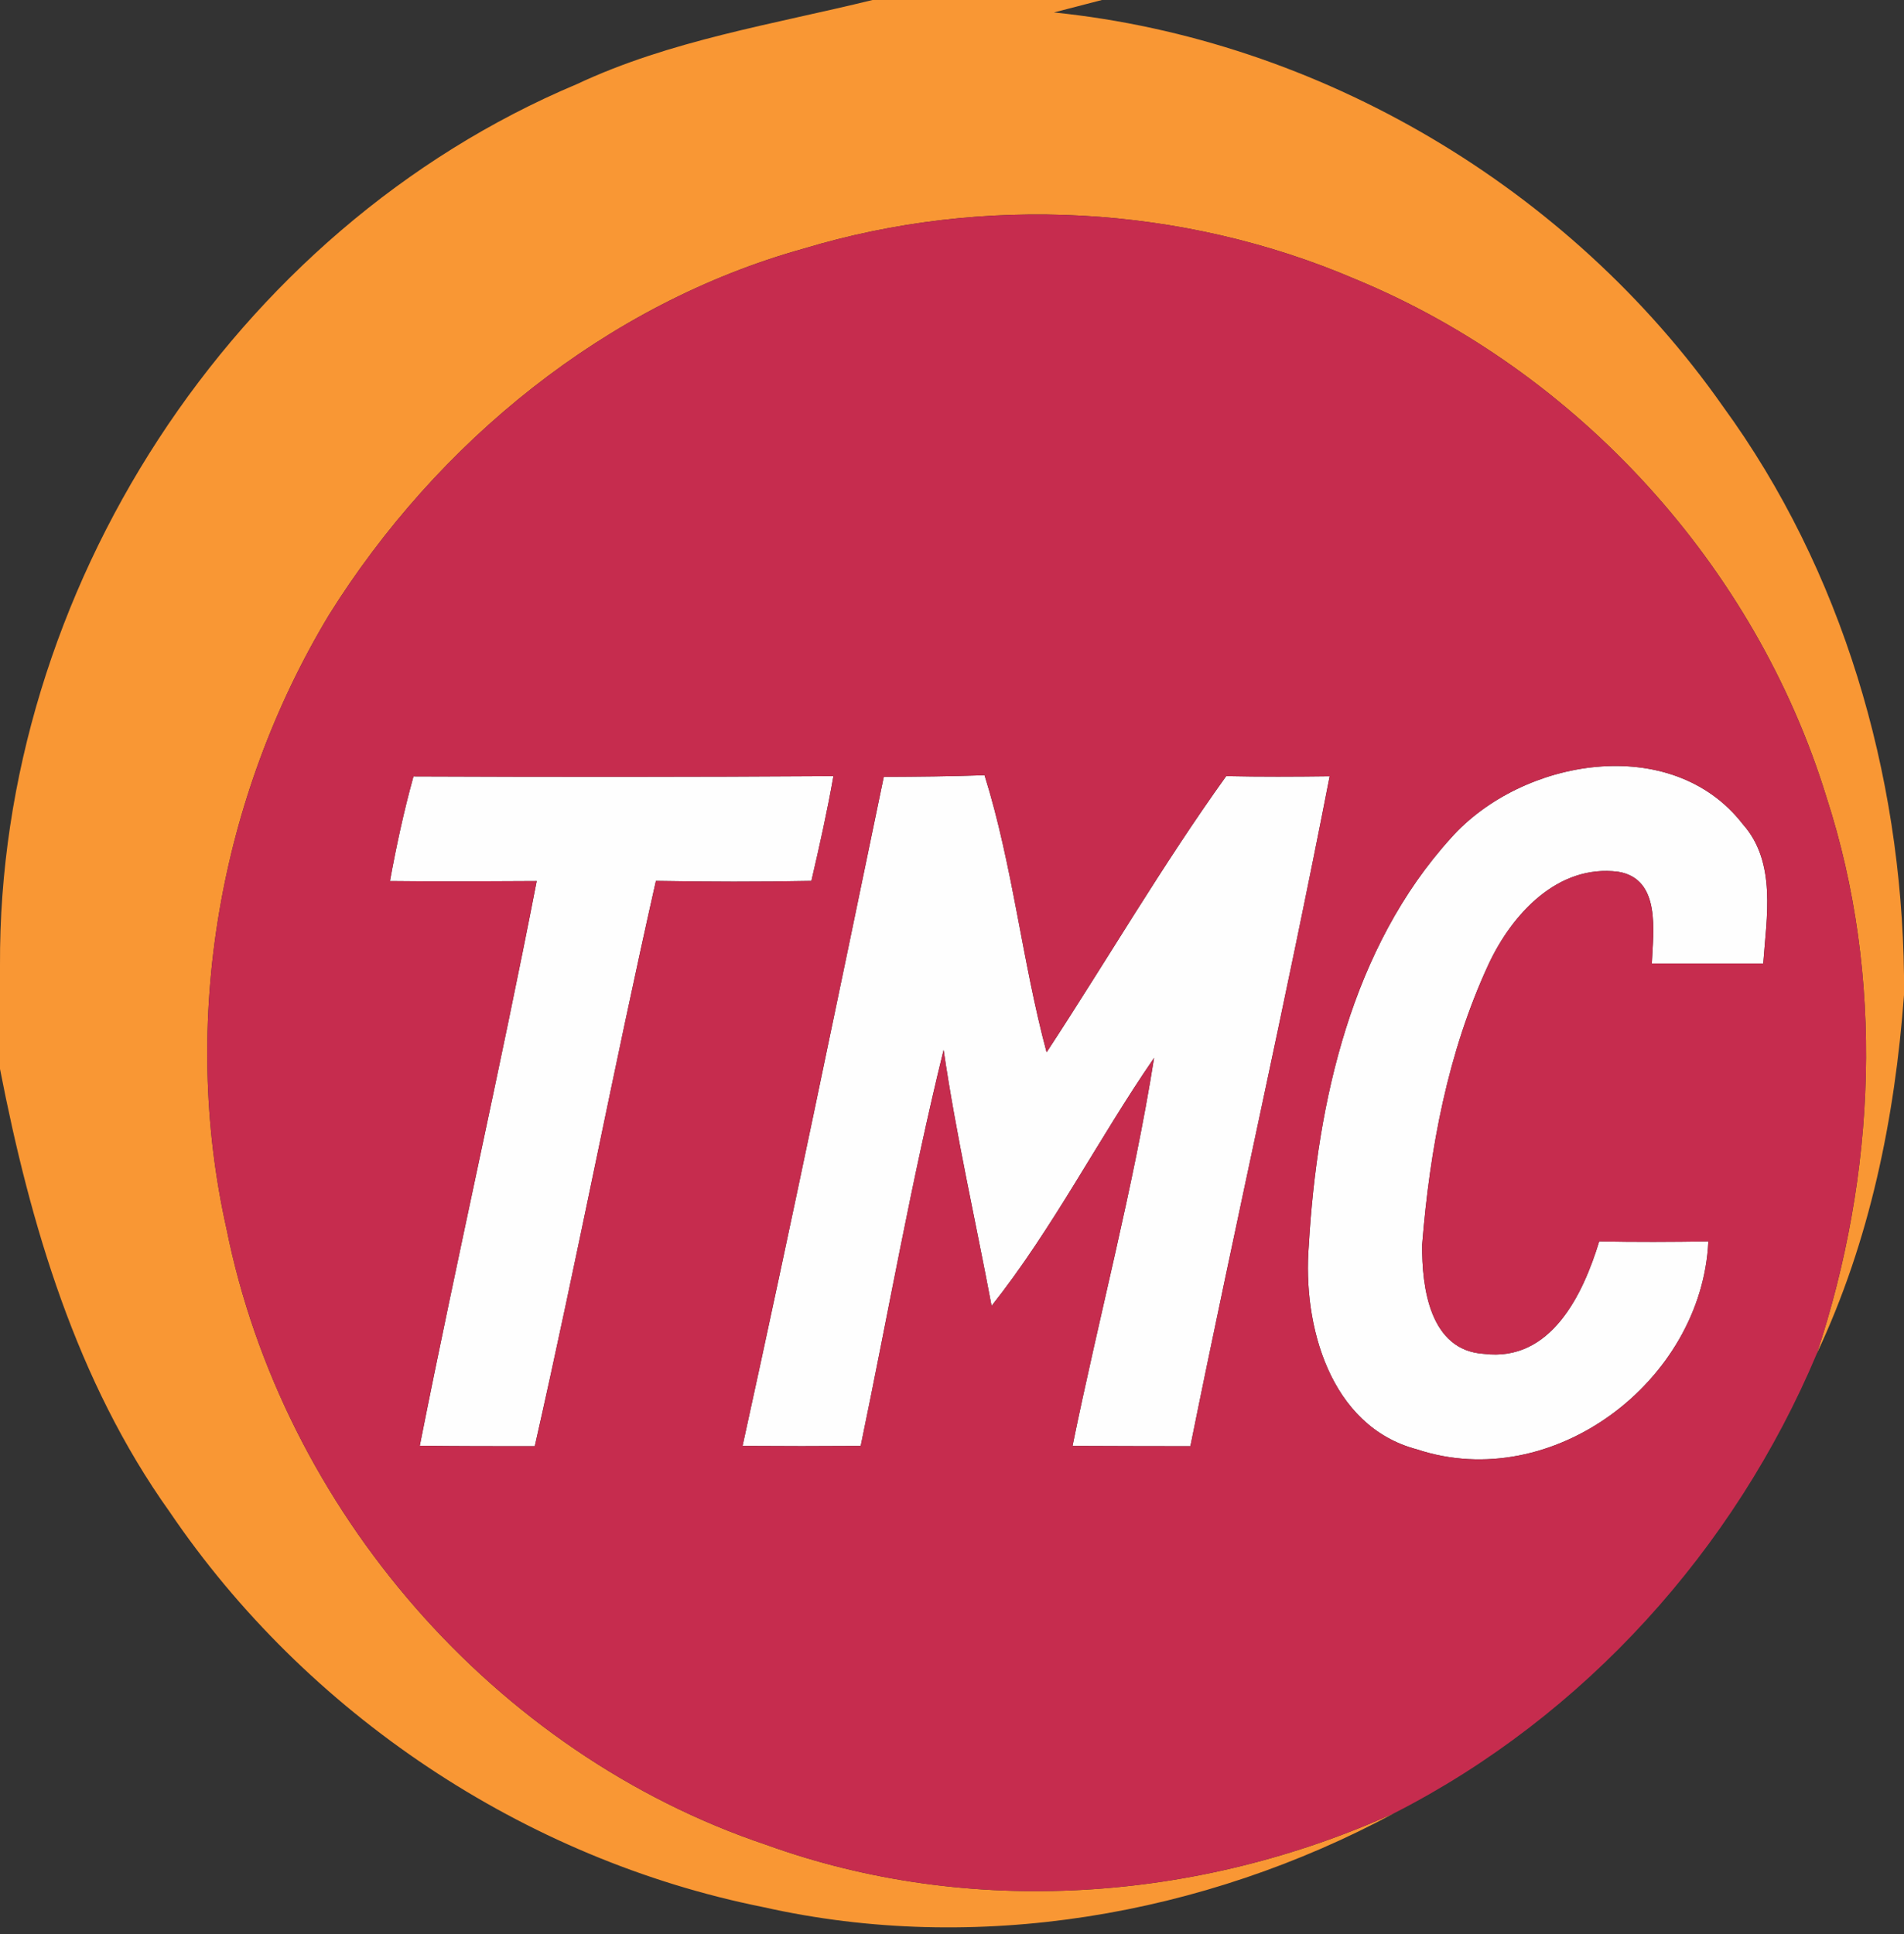
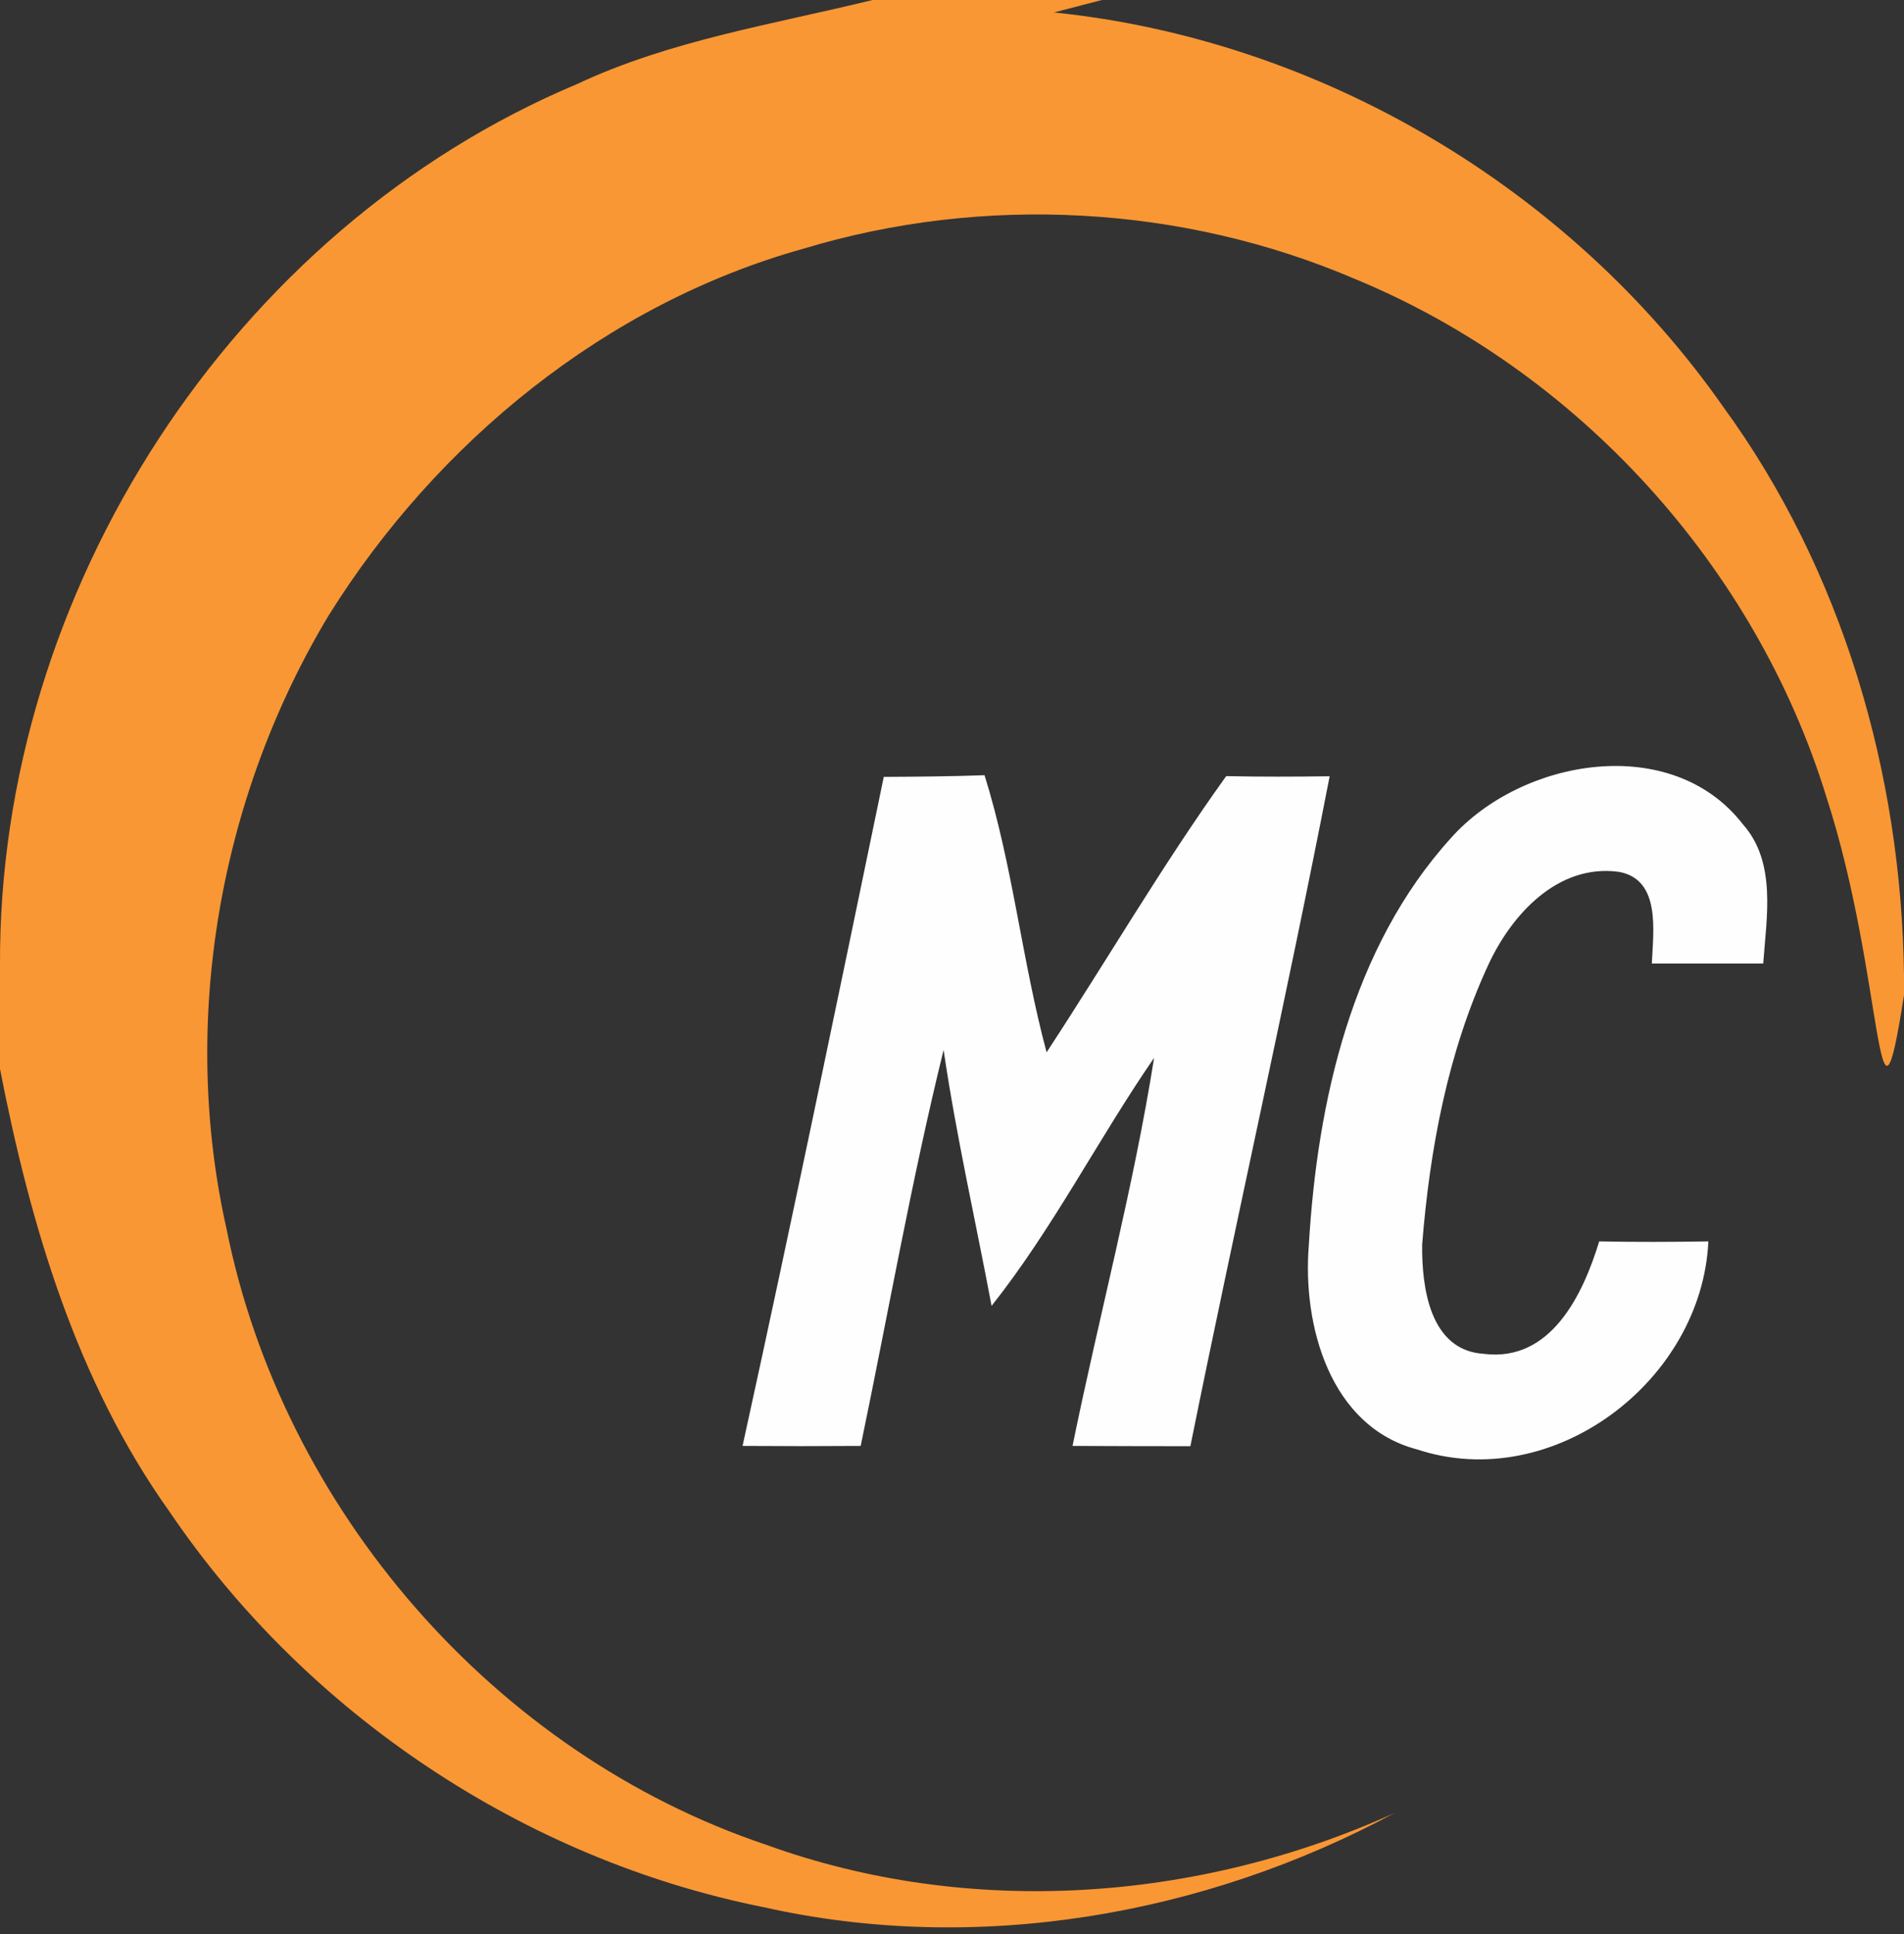
<svg xmlns="http://www.w3.org/2000/svg" width="127pt" height="129pt" viewBox="0 0 127 129" version="1.1">
  <rect x="0" y="0" width="127" height="129" fill="#333333" stroke="none" />
  <g id="#fefefeff">
-     <path fill="#fefefe" opacity="1.00" d=" M 26.01 58.76 C 26.44 56.41 26.94 54.08 27.58 51.78 C 36.92 51.82 46.25 51.82 55.59 51.76 C 55.18 54.10 54.66 56.43 54.12 58.75 C 50.66 58.82 47.21 58.81 43.75 58.75 C 40.92 71.29 38.51 83.91 35.67 96.45 C 33.11 96.45 30.56 96.45 28.00 96.42 C 30.49 83.84 33.36 71.34 35.80 58.76 C 32.53 58.78 29.27 58.80 26.01 58.76 Z" />
    <path fill="#fefefe" opacity="1.00" d=" M 58.95 51.81 C 61.19 51.80 63.43 51.78 65.67 51.70 C 67.56 57.74 68.17 64.08 69.81 70.18 C 73.83 64.05 77.52 57.71 81.79 51.76 C 84.09 51.81 86.39 51.80 88.69 51.77 C 85.79 66.70 82.41 81.54 79.40 96.45 C 76.78 96.45 74.16 96.44 71.54 96.43 C 73.30 87.79 75.60 79.26 76.98 70.55 C 73.24 75.98 70.24 81.92 66.14 87.09 C 65.07 81.40 63.78 75.75 62.94 70.02 C 60.79 78.75 59.24 87.62 57.41 96.43 C 54.78 96.45 52.16 96.45 49.53 96.43 C 52.79 81.59 55.86 66.70 58.95 51.81 Z" />
    <path fill="#fefefe" opacity="1.00" d=" M 96.78 55.89 C 101.51 50.57 111.51 48.85 116.25 54.97 C 118.51 57.51 117.83 61.17 117.61 64.26 C 115.13 64.26 112.66 64.26 110.18 64.26 C 110.27 62.13 110.81 58.62 107.95 58.14 C 103.90 57.61 100.83 60.99 99.28 64.33 C 96.57 70.18 95.37 76.62 94.86 83.00 C 94.83 85.84 95.36 90.07 98.98 90.29 C 103.45 90.85 105.59 86.33 106.67 82.79 C 109.09 82.84 111.52 82.83 113.95 82.79 C 113.52 92.12 103.56 99.66 94.51 96.66 C 88.70 95.13 86.87 88.37 87.30 83.06 C 87.86 73.47 90.16 63.19 96.78 55.89 Z" />
  </g>
  <g id="#f99734ff">
-     <path fill="#f99734" opacity="1.00" d=" M 58.20 0.00 L 73.50 0.00 L 70.30 0.83 C 88.04 2.65 104.69 12.52 114.92 27.10 C 122.89 38.03 126.83 51.57 127.00 65.03 L 127.00 66.36 C 126.39 74.58 124.72 82.77 121.19 90.26 C 125.14 78.33 125.73 65.17 121.82 53.14 C 117.09 37.77 105.26 24.75 90.39 18.61 C 78.87 13.67 65.60 12.96 53.61 16.58 C 40.43 20.25 29.15 29.49 21.95 41.00 C 14.63 53.14 12.00 68.10 15.11 81.96 C 18.87 100.67 32.98 116.94 51.10 123.03 C 64.67 127.94 79.95 126.84 93.02 120.91 C 80.30 127.77 65.09 130.38 50.92 127.19 C 34.96 124.00 20.43 114.28 11.31 100.82 C 5.10 92.12 2.02 81.67 0.00 71.29 L 0.00 64.37 C -0.12 39.49 15.48 15.28 38.48 5.61 C 44.72 2.68 51.56 1.63 58.20 0.00 Z" />
+     <path fill="#f99734" opacity="1.00" d=" M 58.20 0.00 L 73.50 0.00 L 70.30 0.83 C 88.04 2.65 104.69 12.52 114.92 27.10 C 122.89 38.03 126.83 51.57 127.00 65.03 L 127.00 66.36 C 125.14 78.33 125.73 65.17 121.82 53.14 C 117.09 37.77 105.26 24.75 90.39 18.61 C 78.87 13.67 65.60 12.96 53.61 16.58 C 40.43 20.25 29.15 29.49 21.95 41.00 C 14.63 53.14 12.00 68.10 15.11 81.96 C 18.87 100.67 32.98 116.94 51.10 123.03 C 64.67 127.94 79.95 126.84 93.02 120.91 C 80.30 127.77 65.09 130.38 50.92 127.19 C 34.96 124.00 20.43 114.28 11.31 100.82 C 5.10 92.12 2.02 81.67 0.00 71.29 L 0.00 64.37 C -0.12 39.49 15.48 15.28 38.48 5.61 C 44.72 2.68 51.56 1.63 58.20 0.00 Z" />
  </g>
  <g id="#c62c4eff">
-     <path fill="#c62c4e" opacity="1.00" d=" M 53.61 16.58 C 65.60 12.96 78.87 13.67 90.39 18.61 C 105.26 24.75 117.09 37.77 121.82 53.14 C 125.73 65.17 125.14 78.33 121.19 90.26 C 115.70 103.33 105.67 114.45 93.02 120.91 C 79.95 126.84 64.67 127.94 51.10 123.03 C 32.98 116.94 18.87 100.67 15.11 81.96 C 12.00 68.10 14.63 53.14 21.95 41.00 C 29.15 29.49 40.43 20.25 53.61 16.58 M 26.01 58.76 C 29.27 58.80 32.53 58.78 35.80 58.76 C 33.36 71.34 30.49 83.84 28.00 96.42 C 30.56 96.45 33.11 96.45 35.67 96.45 C 38.51 83.91 40.92 71.29 43.75 58.75 C 47.21 58.81 50.66 58.82 54.12 58.75 C 54.66 56.43 55.18 54.10 55.59 51.76 C 46.25 51.82 36.92 51.82 27.58 51.78 C 26.94 54.08 26.44 56.41 26.01 58.76 M 58.95 51.81 C 55.86 66.70 52.79 81.59 49.53 96.43 C 52.16 96.45 54.78 96.45 57.41 96.43 C 59.24 87.62 60.79 78.75 62.94 70.02 C 63.78 75.75 65.07 81.40 66.14 87.09 C 70.24 81.92 73.24 75.98 76.98 70.55 C 75.60 79.26 73.30 87.79 71.54 96.43 C 74.16 96.44 76.78 96.45 79.40 96.45 C 82.41 81.54 85.79 66.70 88.69 51.77 C 86.39 51.80 84.09 51.81 81.79 51.76 C 77.52 57.71 73.83 64.05 69.81 70.18 C 68.17 64.08 67.56 57.74 65.67 51.70 C 63.43 51.78 61.19 51.80 58.95 51.81 M 96.78 55.89 C 90.16 63.19 87.86 73.47 87.30 83.06 C 86.87 88.37 88.70 95.13 94.51 96.66 C 103.56 99.66 113.52 92.12 113.95 82.79 C 111.52 82.83 109.09 82.84 106.67 82.79 C 105.59 86.33 103.45 90.85 98.98 90.29 C 95.36 90.07 94.83 85.84 94.86 83.00 C 95.37 76.62 96.57 70.18 99.28 64.33 C 100.83 60.99 103.90 57.61 107.95 58.14 C 110.81 58.62 110.27 62.13 110.18 64.26 C 112.66 64.26 115.13 64.26 117.61 64.26 C 117.83 61.17 118.51 57.51 116.25 54.97 C 111.51 48.85 101.51 50.57 96.78 55.89 Z" />
-   </g>
+     </g>
</svg>